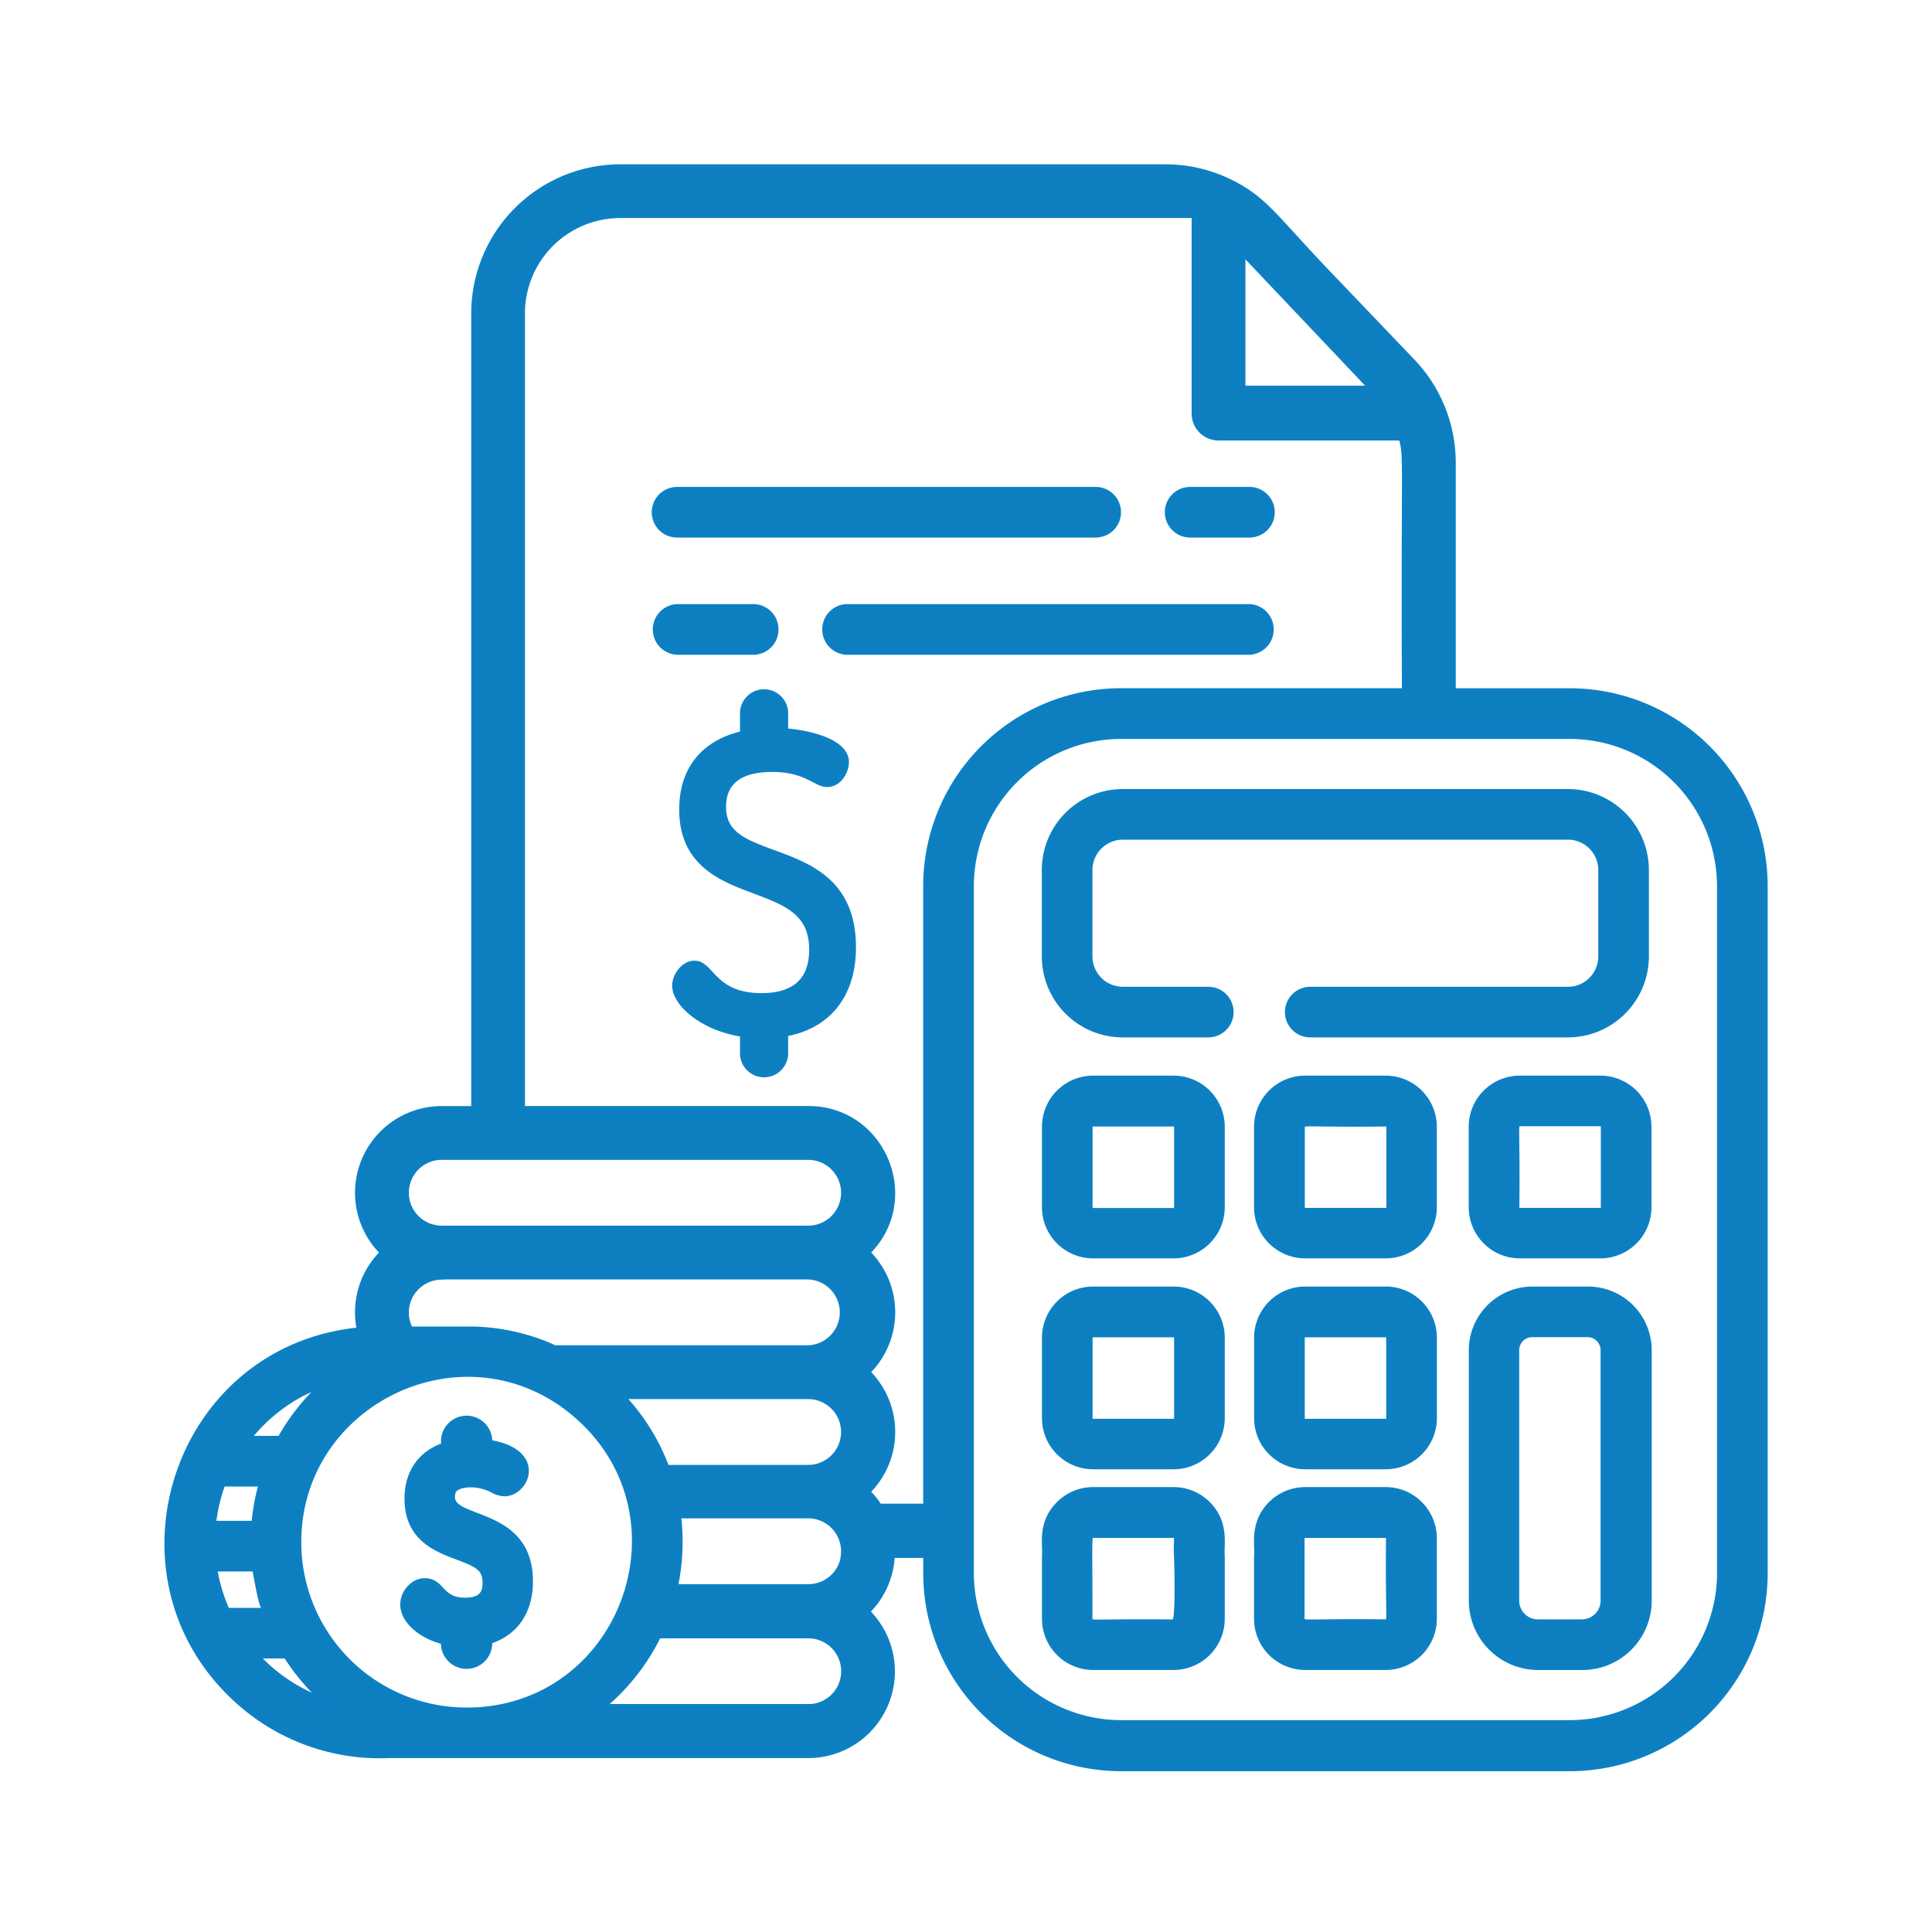
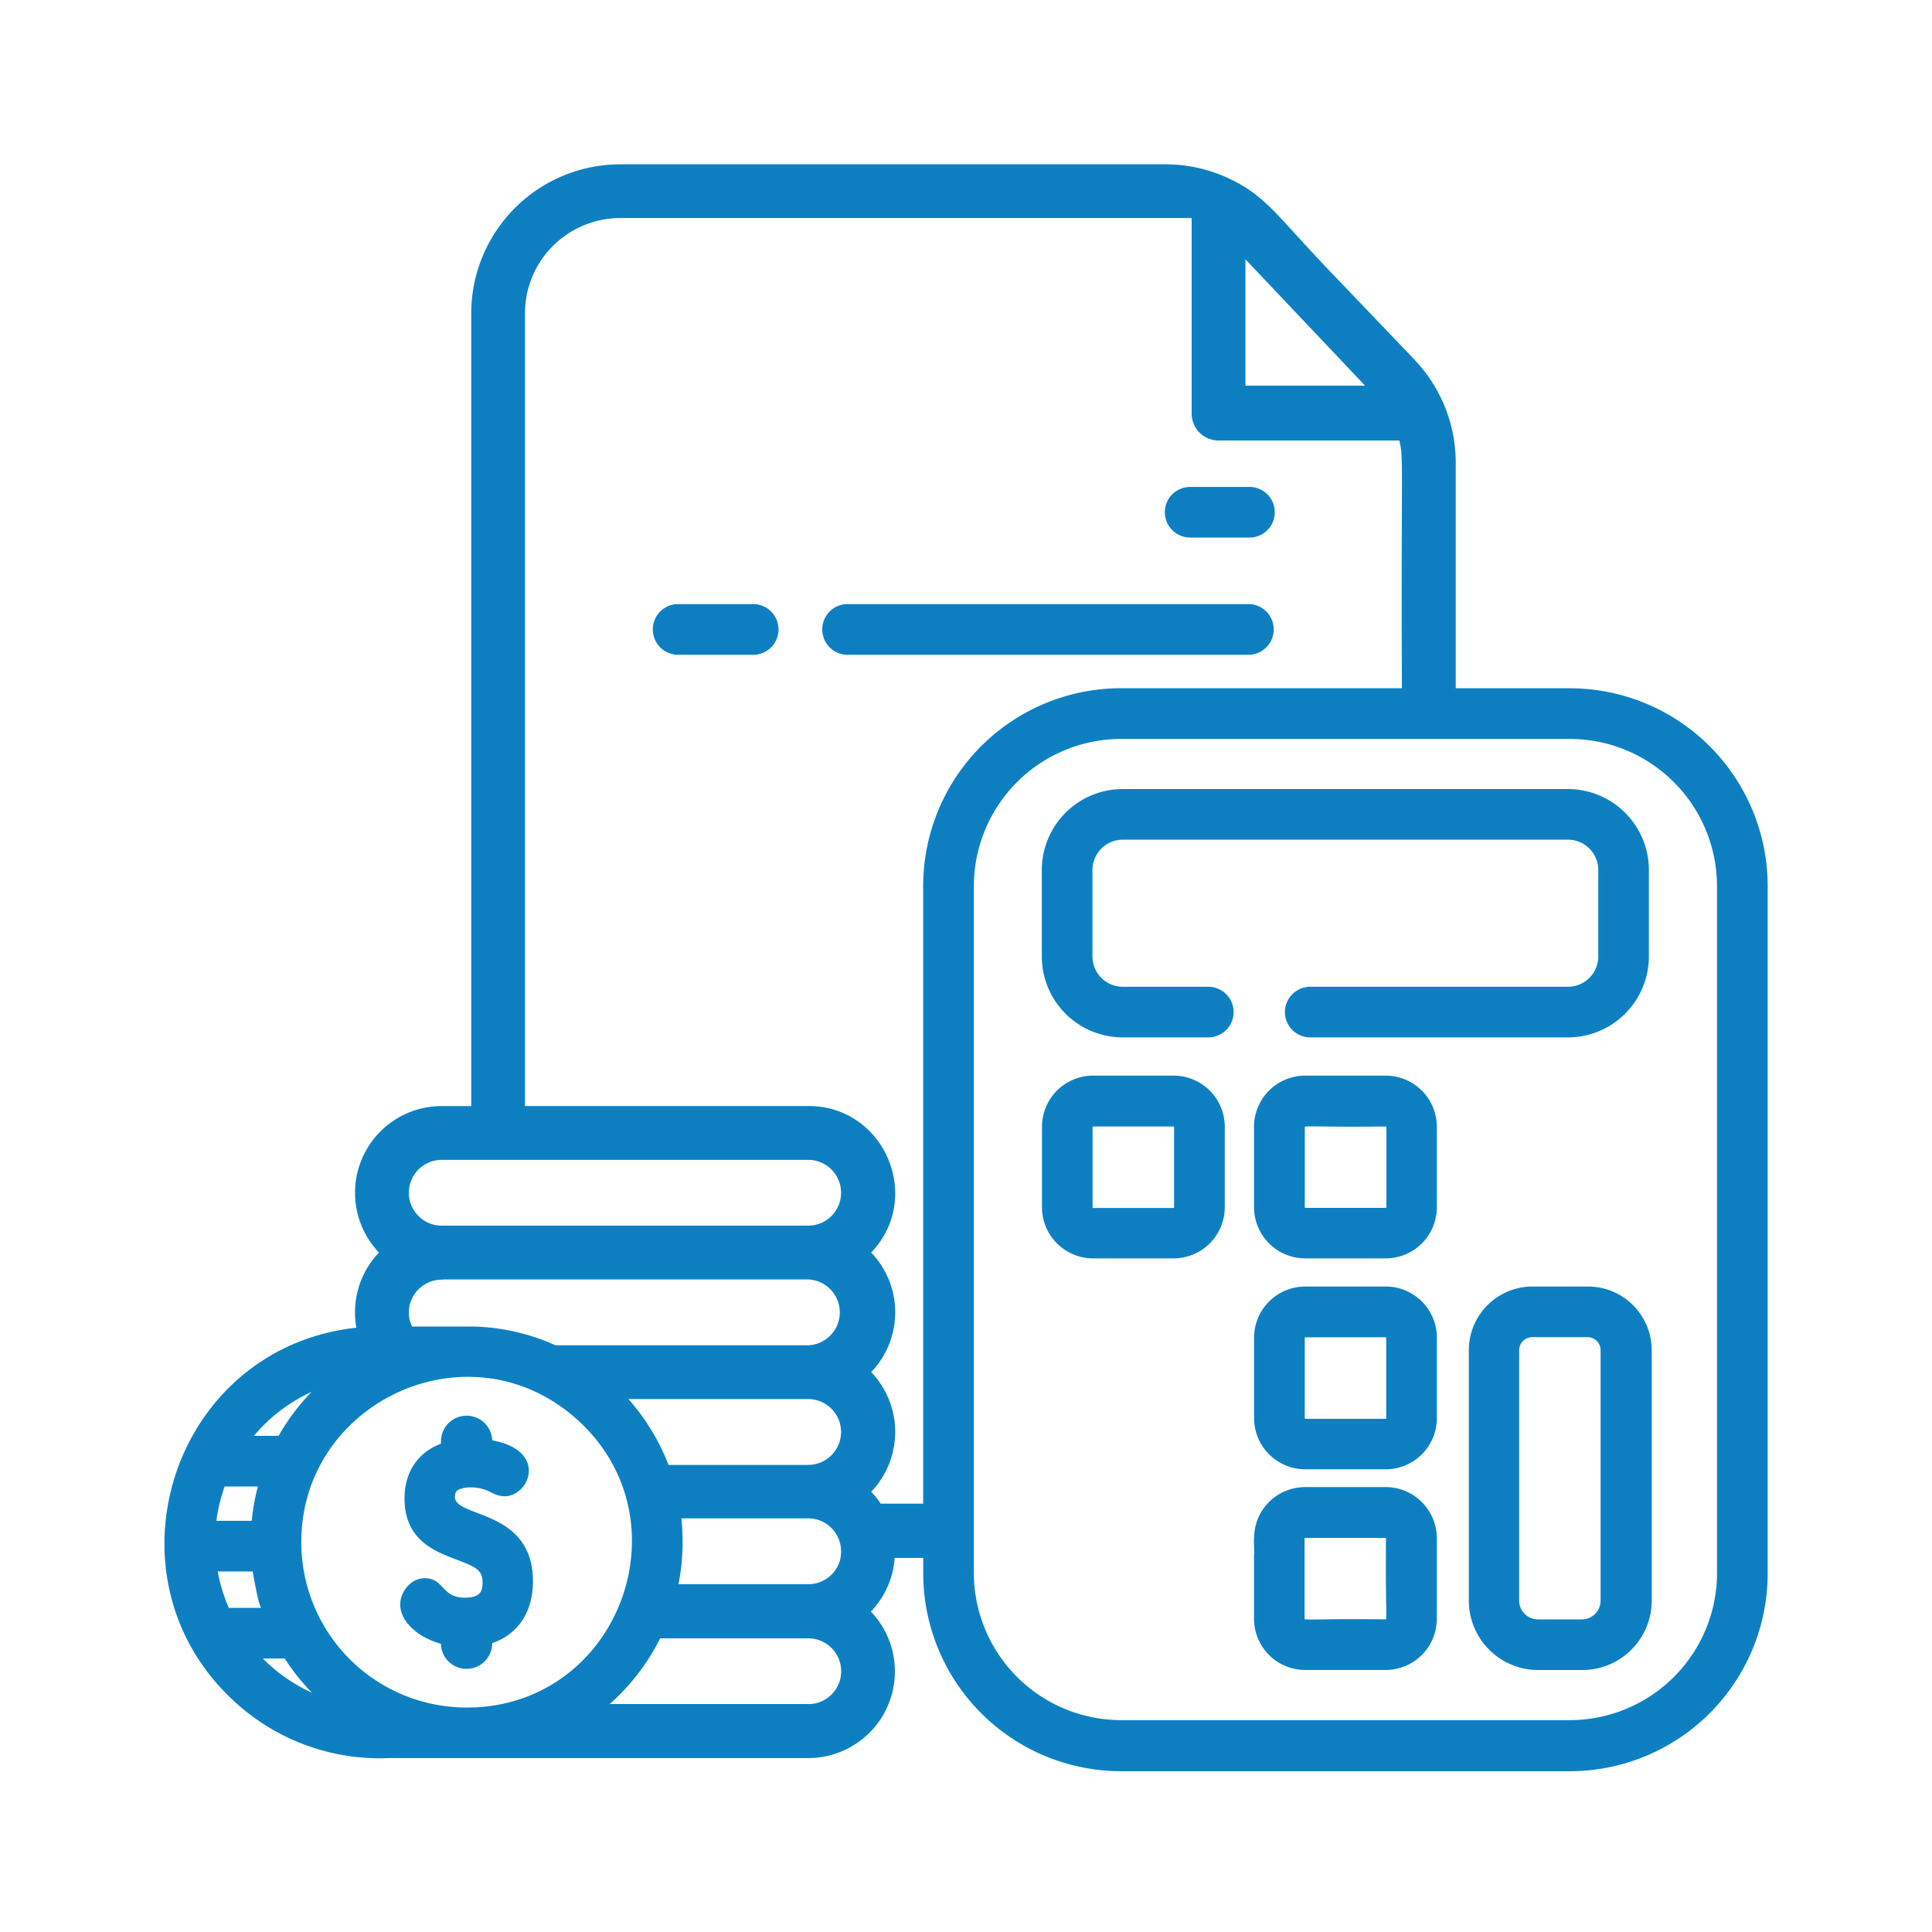
<svg xmlns="http://www.w3.org/2000/svg" id="Layer_1" data-name="Layer 1" viewBox="0 0 384 384">
  <defs>
    <style>.cls-1{fill:#0d7fc1;stroke:#0c80c3;stroke-miterlimit:10;stroke-width:0.68px;}</style>
  </defs>
  <path class="cls-1" d="M312,137.14H289V91.94a29.31,29.31,0,0,0-8.11-20.22L266.05,56.19c-12.6-13-14.19-16.65-21.69-20.29A29.29,29.29,0,0,0,231.66,33H123.26A29.31,29.31,0,0,0,94,62.27V220.18H87.8a16.89,16.89,0,0,0-12,28.78,16.81,16.81,0,0,0-4.9,11.88,17.31,17.31,0,0,0,.33,3.35c-36.66,3.72-51.26,49.1-24.43,73.72a42.26,42.26,0,0,0,30.52,11.18l83.3,0a16.88,16.88,0,0,0,12-28.78,16.74,16.74,0,0,0,4.88-11h6.34v3.39a39,39,0,0,0,39,39H312a39,39,0,0,0,39-39V176.14A39,39,0,0,0,312,137.14ZM272.12,77h0s0,0,0,0h0l0,0s0,0,0,0h0l0,0,0,0H247.2V50.69ZM87.8,230.19h72.83a6.88,6.88,0,0,1,0,13.76H87.8a6.88,6.88,0,0,1,0-13.76Zm0,23.77h72.83a6.89,6.89,0,0,1,0,13.77H110.32a39.53,39.53,0,0,0-6.33-2.29A41.54,41.54,0,0,0,94,264c-1,0-2,0-2.94,0H81.69a6.67,6.67,0,0,1-.77-3.15A6.89,6.89,0,0,1,87.8,254Zm79.71,30.66a6.89,6.89,0,0,1-6.88,6.88h-28a42.22,42.22,0,0,0-8.5-13.76h36.51A6.89,6.89,0,0,1,167.51,284.62Zm-104.06-9a42.8,42.8,0,0,0-7.88,10.11H49.74A32.91,32.91,0,0,1,63.45,275.64Zm-19,19.49H51.7a43.14,43.14,0,0,0-1.36,7.5H42.63A32.93,32.93,0,0,1,44.41,295.13Zm.81,24.81A32.85,32.85,0,0,1,42.87,312h7.64c1.37,7.77,1.45,6.43,1.79,7.92Zm6.24,9.38c3.07,0,4.86,0,5.28,0a42.36,42.36,0,0,0,6.73,8.15A33.18,33.18,0,0,1,51.46,329.32Zm42.71,10.39A33.17,33.17,0,0,1,59.58,308c-1.26-29.22,33.64-46,55.62-25.87C136.87,302,123.68,338.5,94.17,339.71Zm66.46-.66h-40.4A42.88,42.88,0,0,0,131,325.29h29.65a6.88,6.88,0,0,1,0,13.76Zm6.82-29.82a6.88,6.88,0,0,1-6.82,6H134.44a43.18,43.18,0,0,0,.6-13.77h25.59A6.89,6.89,0,0,1,167.45,309.23Zm16.38-10h-9a16.34,16.34,0,0,0-2.19-2.71,16.85,16.85,0,0,0,0-23.78,16.84,16.84,0,0,0,0-23.77c10.53-10.61,3-28.78-12-28.78H104V62.27A19.29,19.29,0,0,1,123.26,43H237.19V82.21a5,5,0,0,0,5,5h36.2c1,4,.4,2.71.59,49.92H222.83a39,39,0,0,0-39,39V299.22Zm157.75,13.4A29.64,29.64,0,0,1,312,342.23H222.83a29.65,29.65,0,0,1-29.61-29.61V176.14a29.64,29.64,0,0,1,29.61-29.61H312a29.64,29.64,0,0,1,29.61,29.61V312.62Z" />
  <path class="cls-1" d="M311.64,157.17H223.16a15.75,15.75,0,0,0-15.75,15.75V190.1a15.75,15.75,0,0,0,15.75,15.75h17a4.69,4.69,0,1,0,0-9.38h-17a6.39,6.39,0,0,1-6.37-6.37V172.92a6.39,6.39,0,0,1,6.37-6.37h88.48a6.37,6.37,0,0,1,6.37,6.37V190.1a6.37,6.37,0,0,1-6.37,6.37H260.42a4.69,4.69,0,0,0,0,9.38h51.22a15.77,15.77,0,0,0,15.75-15.75V172.92A15.77,15.77,0,0,0,311.64,157.17Z" />
-   <path class="cls-1" d="M233.26,256.05h-16a9.83,9.83,0,0,0-9.82,9.82v16a9.83,9.83,0,0,0,9.82,9.82h16a9.83,9.83,0,0,0,9.83-9.82v-16A9.83,9.83,0,0,0,233.26,256.05Zm.44,25.85a.44.44,0,0,1-.44.44h-16a.44.44,0,0,1-.44-.44v-16a.44.44,0,0,1,.44-.44h16a.44.44,0,0,1,.44.44Z" />
-   <path class="cls-1" d="M318.08,214.13h-16a9.82,9.82,0,0,0-9.82,9.82v16a9.82,9.82,0,0,0,9.82,9.82h16A9.82,9.82,0,0,0,327.9,240V224A9.82,9.82,0,0,0,318.08,214.13Zm.44,25.85a.44.44,0,0,1-.44.44h-16a.44.44,0,0,1-.44-.44c.19-15.86-.41-16.47.44-16.47h16a.44.44,0,0,1,.44.44Z" />
  <path class="cls-1" d="M233.26,214.13h-16a9.83,9.83,0,0,0-9.82,9.82v16a9.83,9.83,0,0,0,9.82,9.82h16a9.83,9.83,0,0,0,9.83-9.82V224A9.83,9.83,0,0,0,233.26,214.13ZM233.7,240a.44.44,0,0,1-.44.44h-16a.44.44,0,0,1-.44-.44V224a.44.44,0,0,1,.44-.44h16a.44.44,0,0,1,.44.44Z" />
-   <path class="cls-1" d="M240.62,299.22a9.86,9.86,0,0,0-7.36-3.31h-16a9.84,9.84,0,0,0-7.35,3.31c-3.41,3.82-2.25,8-2.47,10v12.53a9.84,9.84,0,0,0,9.82,9.83h16a9.84,9.84,0,0,0,9.83-9.83V309.23C242.86,307.26,244,303,240.62,299.22Zm-7.36,23c-15.84-.19-16.47.41-16.47-.44,0-17-.19-16.46.44-16.46h16c.77,0,.3,1.07.44,3.93C233.7,309.23,234.11,322.2,233.26,322.2Z" />
  <path class="cls-1" d="M315.59,256.05h-11a12.32,12.32,0,0,0-12.31,12.31v49.78a13.46,13.46,0,0,0,13.43,13.45h8.8a13.45,13.45,0,0,0,13.44-13.45V268.36A12.32,12.32,0,0,0,315.59,256.05Zm-1.13,66.15h-8.8a4.06,4.06,0,0,1-4.05-4.06V268.36a2.93,2.93,0,0,1,2.93-2.93h11a2.93,2.93,0,0,1,2.93,2.93v49.78h0A4.06,4.06,0,0,1,314.46,322.2Z" />
-   <path class="cls-1" d="M153.82,169.3c-5.72-2.11-9.85-3.62-9.85-8.92,0-4.84,3.2-7.29,9.53-7.29,6.72,0,8.53,3,10.89,3,2.58,0,4-2.73,4-4.62,0-3.91-6.38-5.85-12.08-6.36v-3.53a4.45,4.45,0,0,0-8.89,0v4.09c-7.79,1.85-12.08,7.24-12.08,15.21,0,10.92,8,13.95,14.51,16.37,6.32,2.38,11.32,4.26,11.32,11.48,0,6-3.31,9-9.85,9-9.56,0-9.65-6.45-13.3-6.45-2.26,0-4.08,2.53-4.08,4.62,0,3.7,5.51,8.56,13.48,9.82v3.4a4.45,4.45,0,1,0,8.89,0v-3.49c8.58-1.62,13.48-7.91,13.48-17.35C169.79,175.16,160.94,171.91,153.82,169.3Z" />
  <path class="cls-1" d="M282.23,298.67a9.77,9.77,0,0,0-6.81-2.76h-16a9.86,9.86,0,0,0-7.36,3.31c-3.39,3.83-2.24,8-2.47,10v12.53a9.84,9.84,0,0,0,9.83,9.83h16a9.84,9.84,0,0,0,9.82-9.83v-16A9.78,9.78,0,0,0,282.23,298.67Zm-6.81,23.53c-15.84-.19-16.47.41-16.47-.44v-16a.44.44,0,0,1,.44-.43h16a.43.43,0,0,1,.43.43C275.66,321.61,276.25,322.2,275.42,322.2Z" />
  <path class="cls-1" d="M275.42,214.13h-16a9.83,9.83,0,0,0-9.83,9.82v16a9.83,9.83,0,0,0,9.83,9.82h16a9.81,9.81,0,0,0,9.82-9.82V224A9.83,9.83,0,0,0,275.42,214.13Zm0,26.29h-16A.44.44,0,0,1,259,240V224c0-.84.58-.25,16.47-.44a.44.44,0,0,1,.43.44v16h0A.44.44,0,0,1,275.42,240.42Z" />
  <path class="cls-1" d="M279,256.72a9.6,9.6,0,0,0-3.57-.67h-16a9.83,9.83,0,0,0-9.83,9.82v16a9.83,9.83,0,0,0,9.83,9.82h16a9.83,9.83,0,0,0,9.82-9.82v-16A9.83,9.83,0,0,0,279,256.72Zm-3.14,25.18a.44.44,0,0,1-.43.44h-16a.44.44,0,0,1-.44-.44v-16a.44.44,0,0,1,.44-.44h16a.43.43,0,0,1,.43.44Z" />
  <path class="cls-1" d="M248.34,97.12H236.55a4.69,4.69,0,0,0,0,9.38h11.79a4.69,4.69,0,0,0,0-9.38Z" />
-   <path class="cls-1" d="M217.78,97.12H134.57a4.69,4.69,0,0,0,0,9.38h83.21a4.69,4.69,0,1,0,0-9.38Z" />
  <path class="cls-1" d="M149.48,120.41H134.57a4.7,4.7,0,0,0,0,9.39h14.91a4.7,4.7,0,1,0,0-9.39Z" />
  <path class="cls-1" d="M248.34,120.41H168.25a4.7,4.7,0,0,0,0,9.39h80.09a4.7,4.7,0,0,0,0-9.39Z" />
  <path class="cls-1" d="M90.09,297.57c0-1.18.43-1.51.84-1.74,1.26-.7,4.15-.9,6.8.46a5.36,5.36,0,0,0,2.54.77c4.63,0,8.29-8.6-2.77-10.5v-.3a4.76,4.76,0,0,0-9.51,0v.91c-4.63,1.68-7.25,5.5-7.25,10.68,0,8,5.82,10.19,10.06,11.79,4,1.52,5.45,2.18,5.45,4.94,0,1.72-.46,3.31-3.83,3.31-4.9,0-4.32-3.87-8-3.87-2.59,0-4.53,2.56-4.53,4.86,0,3.25,3.38,6.33,8.09,7.58v.36a4.76,4.76,0,0,0,9.51,0v-.48c5.11-1.64,8.1-6,8.1-12C105.6,300,90.09,302.18,90.09,297.57Z" />
</svg>